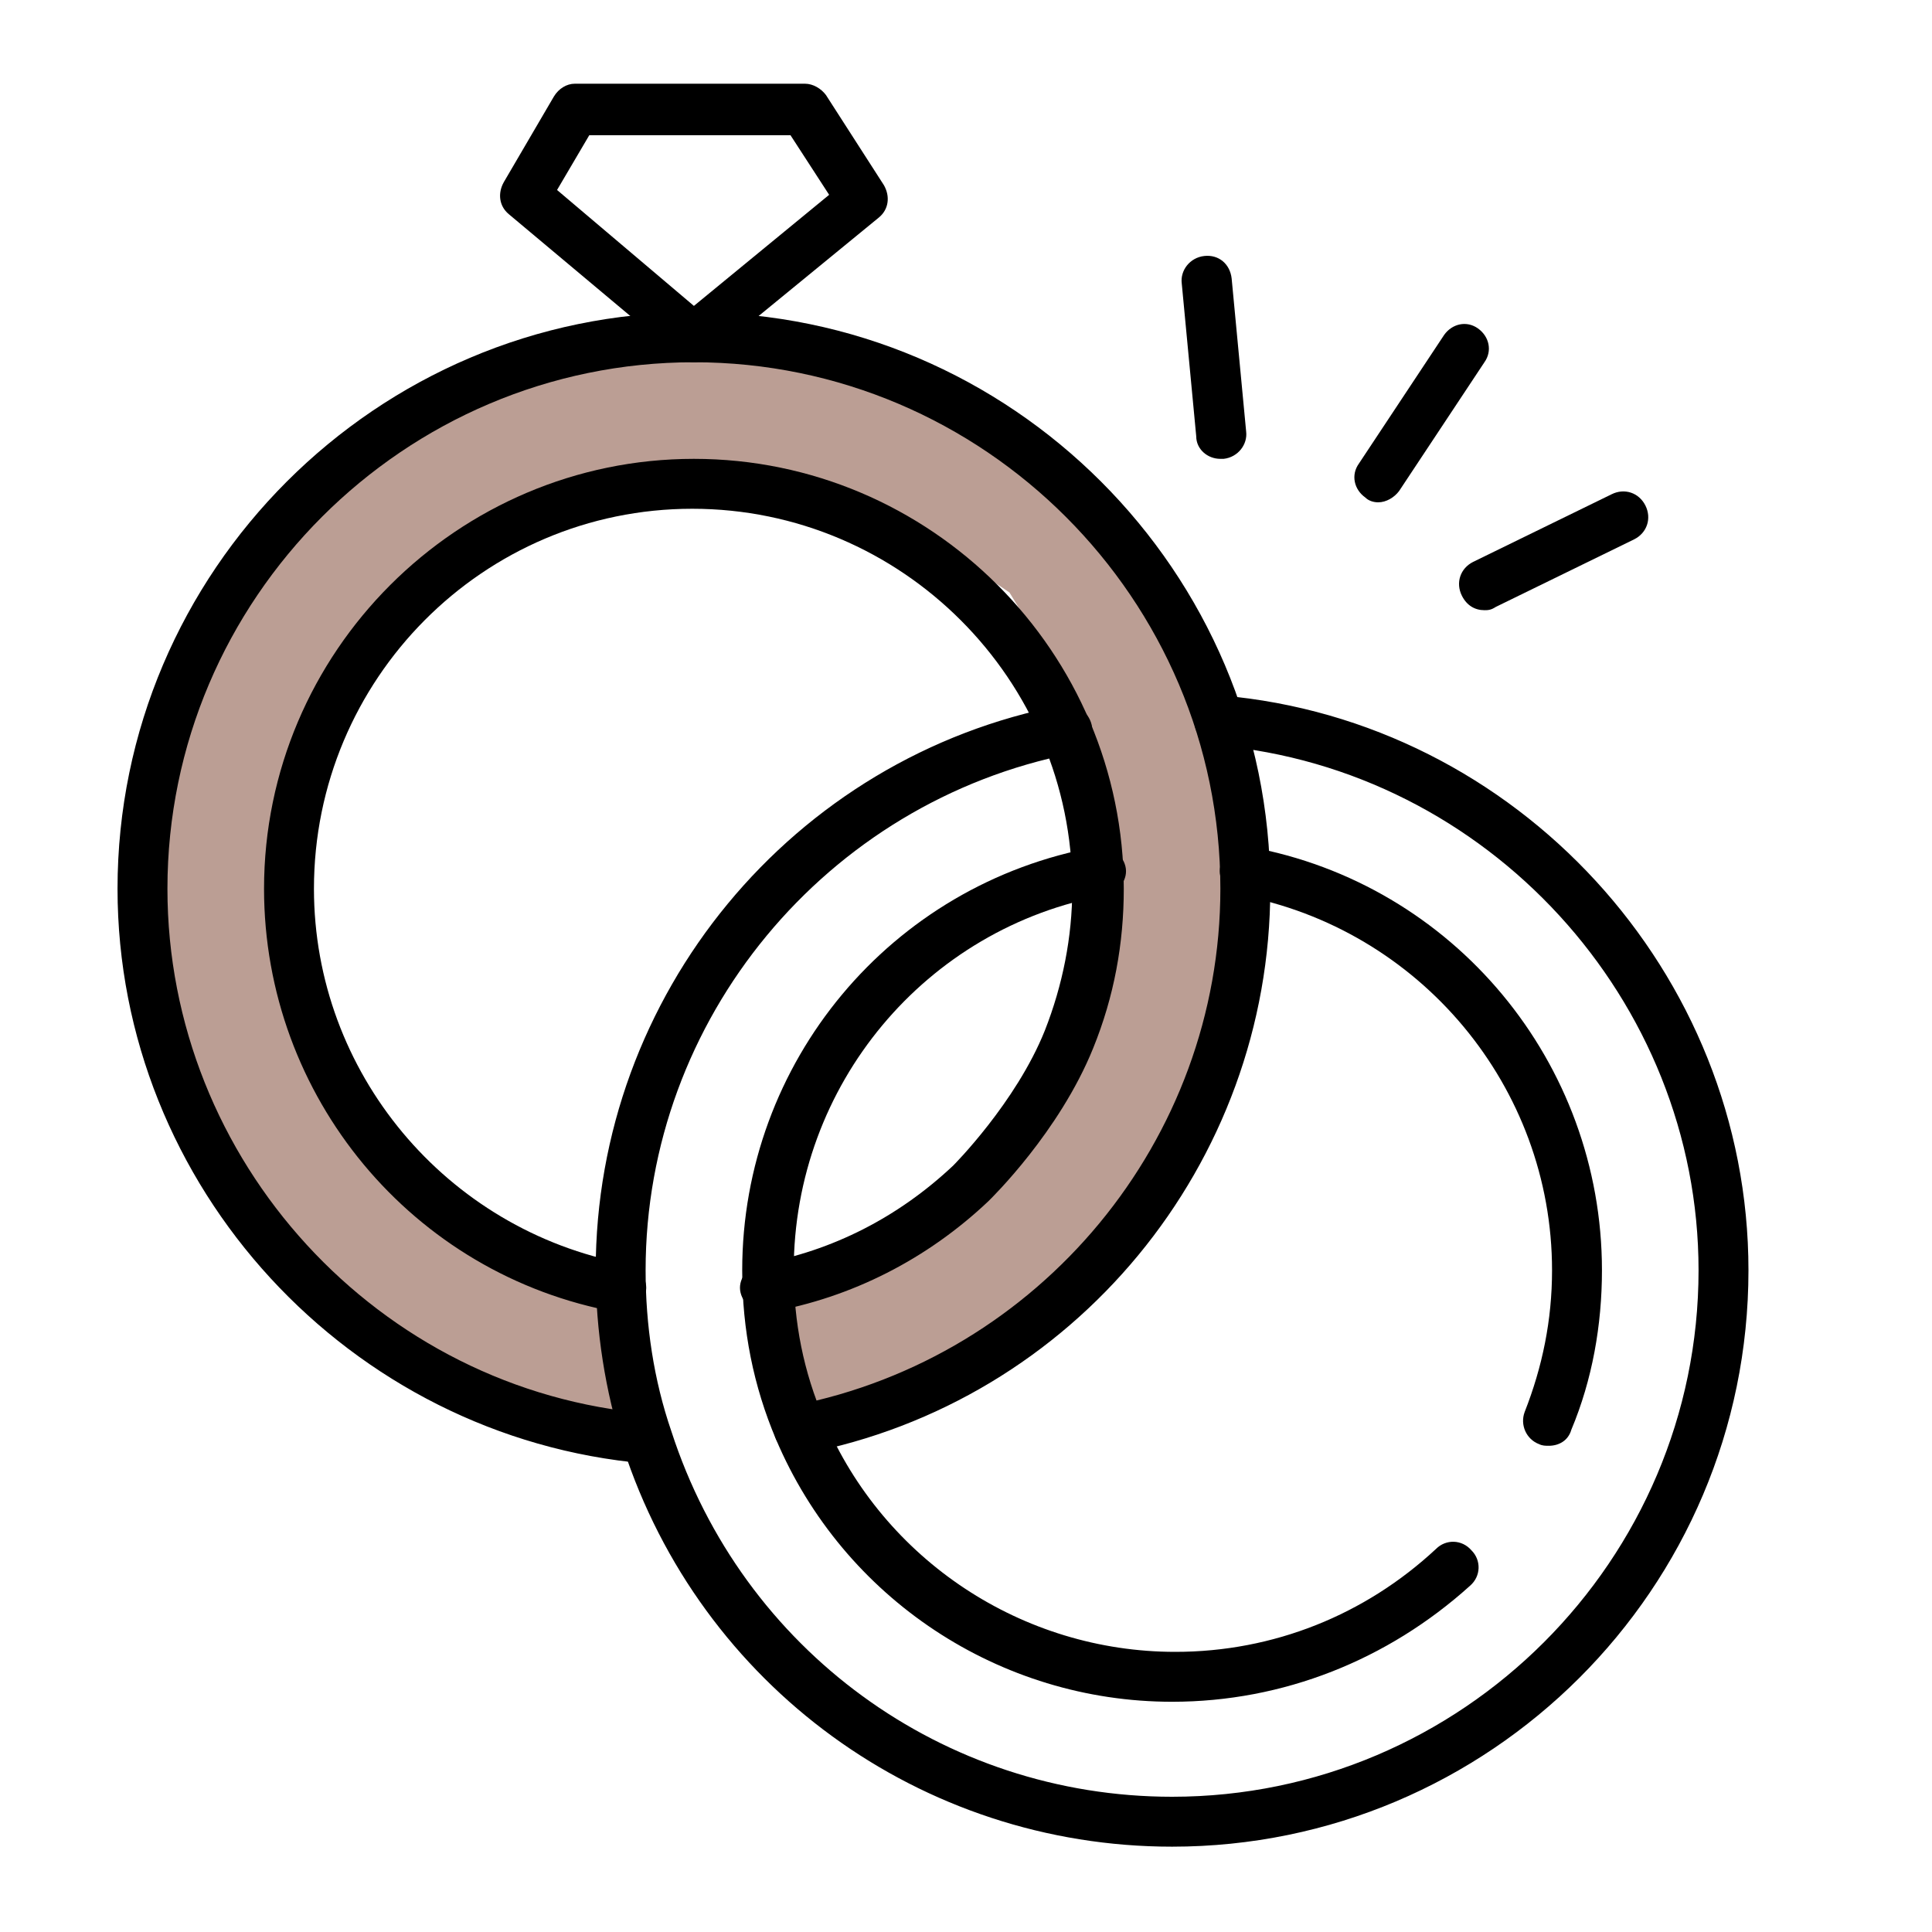
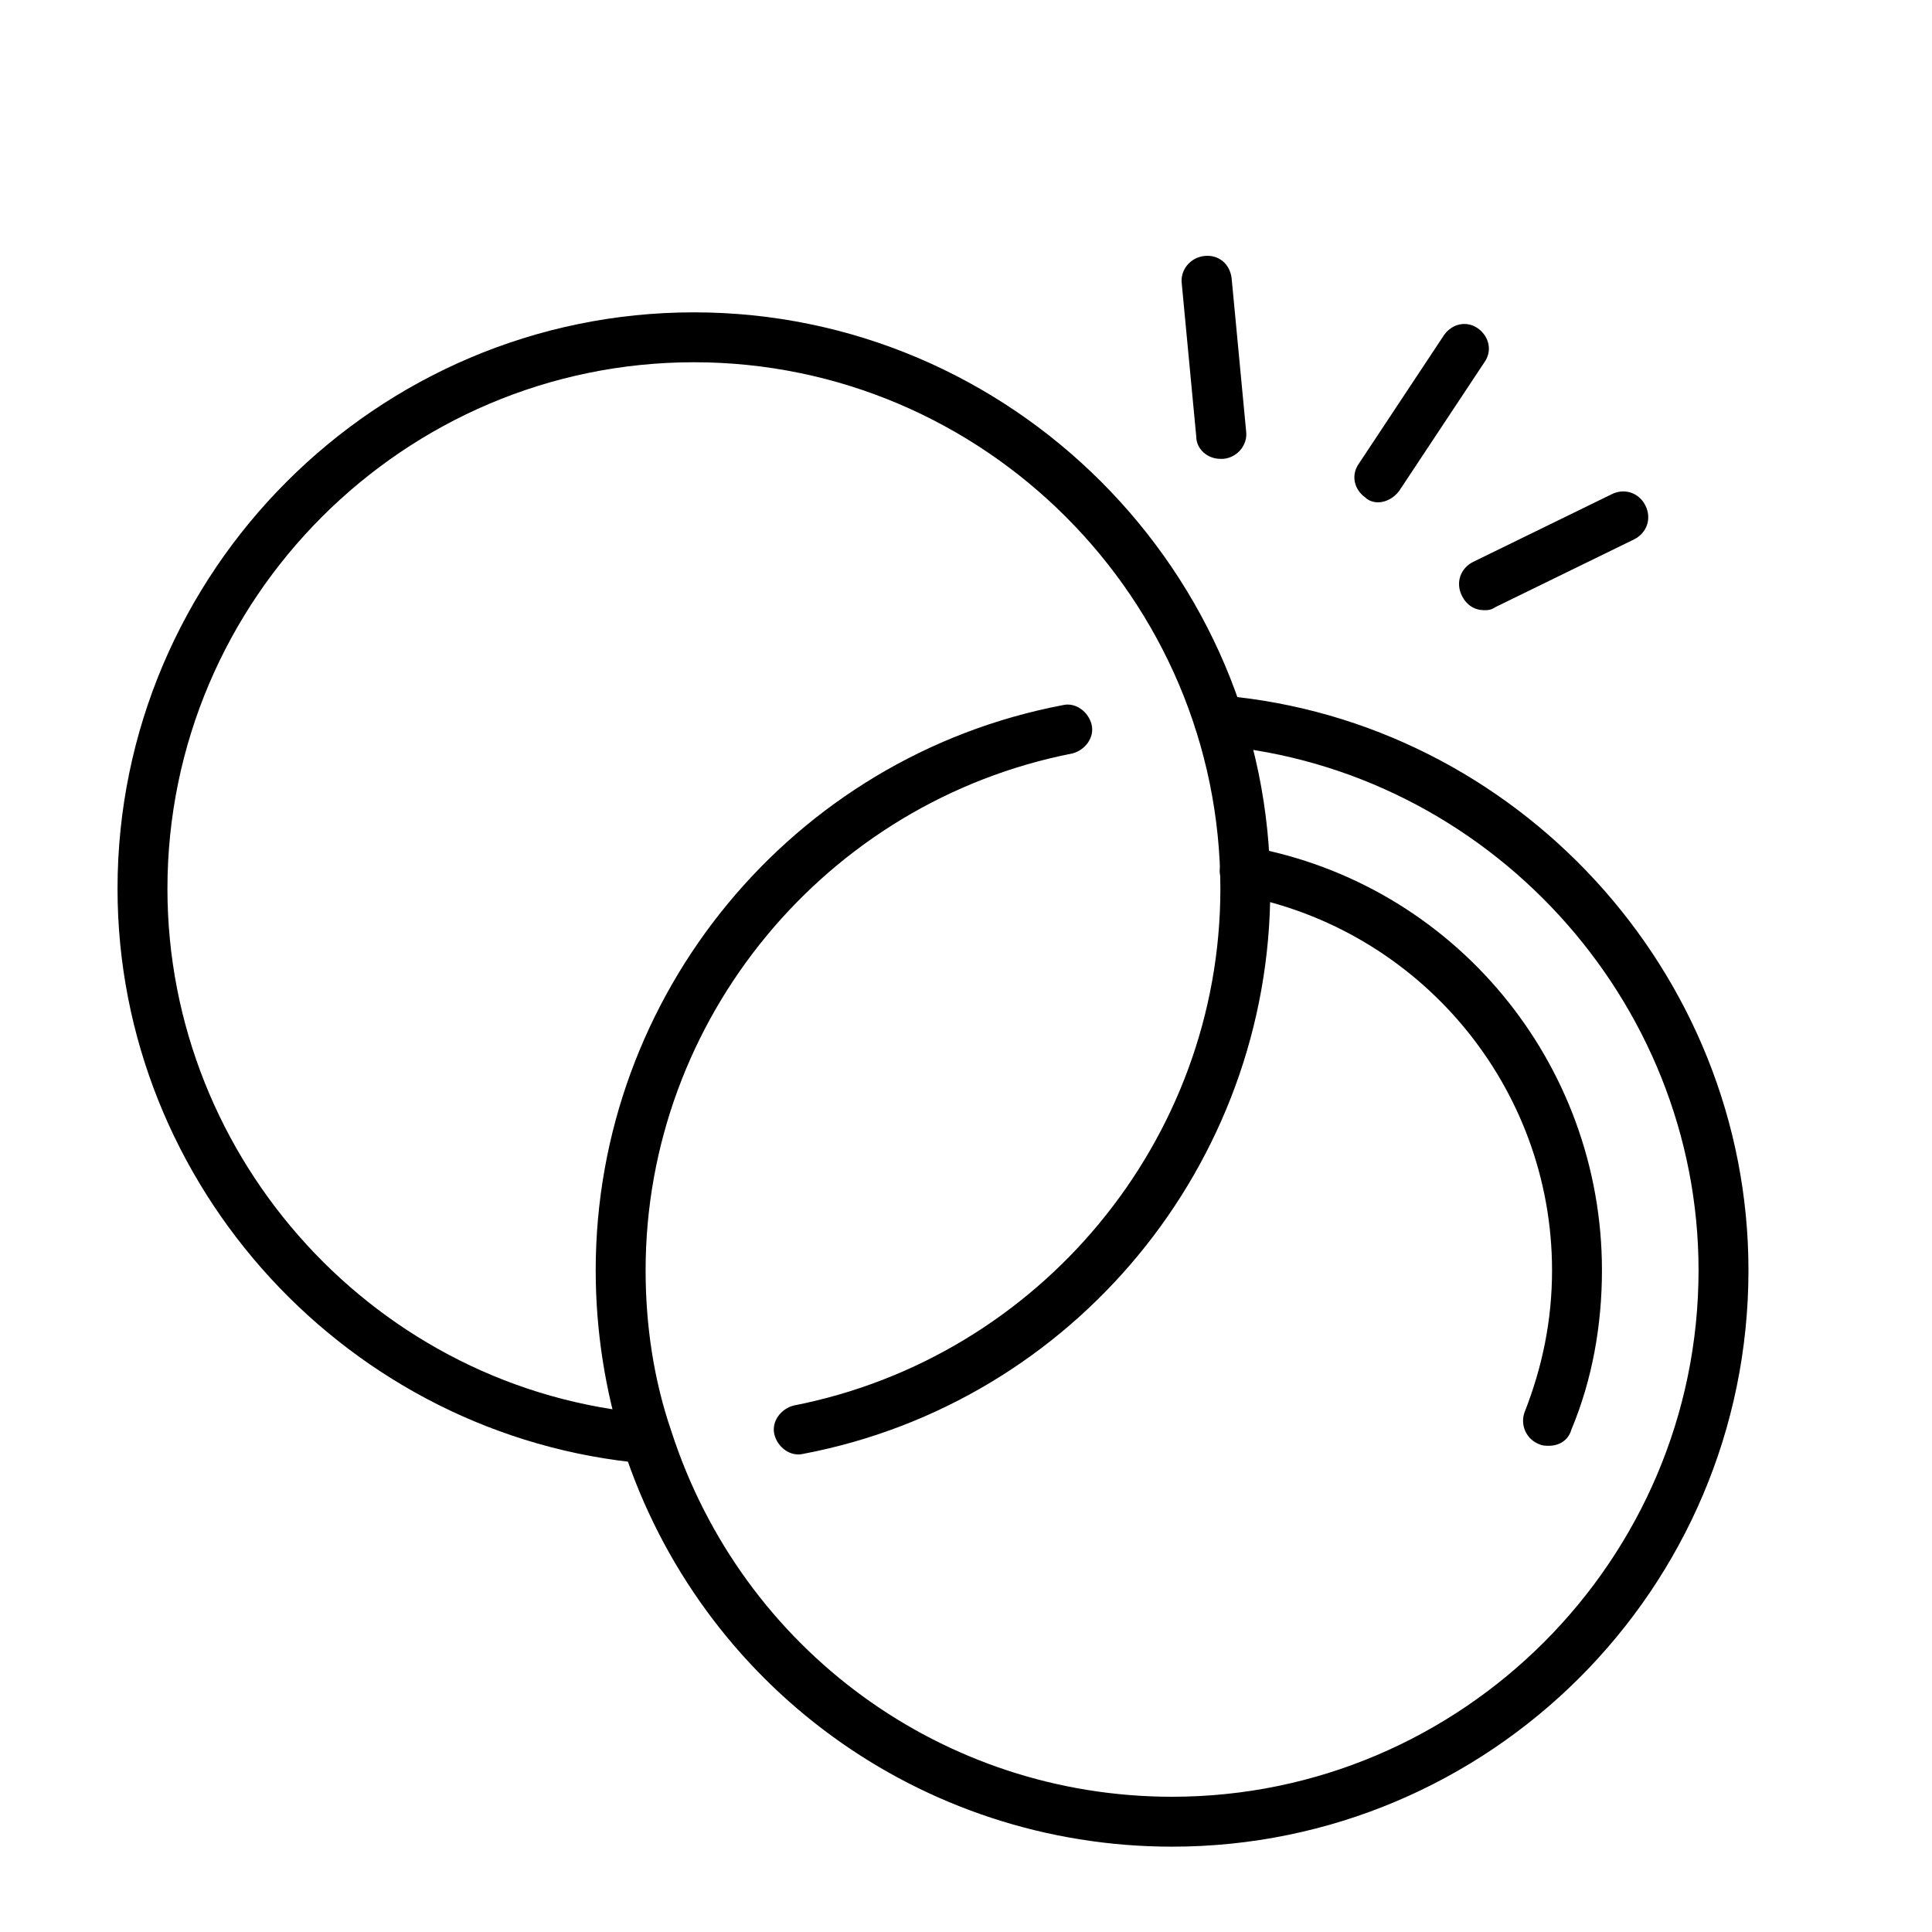
<svg xmlns="http://www.w3.org/2000/svg" id="Layer_1" x="0px" y="0px" viewBox="0 0 120 120" xml:space="preserve">
  <g>
    <g>
-       <path fill="#BB9E94" d="M37.9,30c0,0-11,4.1-11.5,4.7s-5.2,8.1-5.2,8.1s-3.7,5.5-3.2,6.5s1.1,7.6,1.1,8.4s2,9.6,2.5,10.4 s4.3,5.4,4.9,5.9c0.6,0.6,8.4,4.9,8.4,4.9l3.7,1l1.6,9.4l-6.8-1.1c0,0-9.1-3.2-9.8-3.7S15,74.7,15,74.7s-3.6-6.5-3.7-6.9 s-2-7.4-2.1-8.1s-0.3-9.9,0-10.4s2.3-7.4,2.8-8.5s5.9-8.9,5.9-8.9l9-7c0,0,8.4-3.2,9-3.3c0.5-0.1,7.2-0.8,7.2-0.8l5.8,1.4l8.1,1.5 c0,0,5.6,3.1,6.6,3.8c0.9,0.7,4.5,4,5.3,4.9c0.8,1,6,9,6.7,9.5s1.7,6.9,1.9,7.6c0.3,0.7,0.8,7.7,0.8,8.4s-2.7,8.1-2.7,8.1 S74,70,73.7,70.5c-0.3,0.5-3.8,6-3.8,6s-4.1,4.4-4.5,4.7c-0.4,0.3-6.4,4.3-6.8,4.6c-0.5,0.2-7.5,2.5-7.5,2.5l-2.3-1.7l-1.2-5.2 c0,0,1.5-2.9,2.2-3.3s6.1-2.6,6.1-2.6l6.5-4.2l1.5-2.6c0,0,2.9-3.6,3.1-4.1s0.8-4.5,0.8-4.5l1-5.9v-4.4c0,0-2.1-5.5-2.1-6 s-4-7-4-7l-8.2-5.5L46.8,30H37.9z" />
-     </g>
+       </g>
    <g>
      <path d="M85.6,31.2c-0.3,0-0.6-0.1-0.8-0.3c-0.7-0.5-0.9-1.4-0.4-2.1l5.3-8c0.5-0.7,1.4-0.9,2.1-0.4c0.7,0.5,0.9,1.4,0.4,2.1 l-5.3,8C86.6,30.9,86.1,31.2,85.6,31.2z" />
    </g>
    <g>
      <path d="M92.2,37.9c-0.6,0-1.1-0.3-1.4-0.9c-0.4-0.8-0.1-1.7,0.7-2.1l8.6-4.2c0.8-0.4,1.7-0.1,2.1,0.7c0.4,0.8,0.1,1.7-0.7,2.1 l-8.6,4.2C92.6,37.9,92.4,37.9,92.2,37.9z" />
    </g>
    <g>
      <path d="M75.8,28.5c-0.8,0-1.5-0.6-1.5-1.4l-0.9-9.5c-0.1-0.8,0.5-1.6,1.4-1.7c0.9-0.1,1.6,0.5,1.7,1.4l0.9,9.5 c0.1,0.8-0.5,1.6-1.4,1.7C75.9,28.5,75.9,28.5,75.8,28.5z" />
    </g>
    <g>
-       <path d="M43.1,22.5c-0.4,0-0.7-0.1-1-0.4l-10.5-8.8c-0.6-0.5-0.7-1.3-0.3-2L34.4,6c0.3-0.5,0.8-0.8,1.3-0.8H50 c0.5,0,1,0.3,1.3,0.7l3.6,5.6c0.4,0.7,0.3,1.5-0.3,2l-10.5,8.6C43.8,22.4,43.5,22.5,43.1,22.5z M34.6,11.8l8.5,7.2l8.4-6.9 l-2.4-3.7H36.6L34.6,11.8z" />
-     </g>
+       </g>
    <g>
-       <path d="M38.6,81.5c-0.1,0-0.2,0-0.3,0c-12.7-2.3-21.9-13.4-21.9-26.3c0-14.7,12-26.7,26.7-26.7s26.7,12,26.7,26.7 c0,3.4-0.6,6.7-1.9,9.9c-2.1,5.2-6.3,9.3-6.5,9.5c-3.8,3.6-8.5,6-13.6,6.9c-0.8,0.1-1.6-0.4-1.8-1.2c-0.2-0.8,0.4-1.6,1.2-1.8 c4.5-0.8,8.6-2.9,12-6.1c0,0,3.9-3.9,5.7-8.4c1.1-2.8,1.7-5.8,1.7-8.8c0-13-10.6-23.6-23.6-23.6S19.5,42.2,19.5,55.2 c0,11.4,8.2,21.2,19.4,23.3c0.8,0.2,1.4,1,1.2,1.8C40,81,39.3,81.5,38.6,81.5z" />
-     </g>
+       </g>
    <g>
      <path d="M40.2,90.9c0,0-0.1,0-0.1,0C21.7,89.3,7.3,73.7,7.3,55.2c0-19.7,16.1-35.8,35.8-35.8s35.8,16.1,35.8,35.8 c0,17.1-12.2,31.9-29,35.1c-0.8,0.2-1.6-0.4-1.8-1.2c-0.2-0.8,0.4-1.6,1.2-1.8c15.3-3,26.5-16.5,26.5-32.1 c0-18-14.7-32.7-32.7-32.7c-18,0-32.7,14.7-32.7,32.7c0,16.9,13.1,31.2,29.9,32.6c0.9,0.1,1.5,0.8,1.4,1.7 C41.7,90.2,41,90.9,40.2,90.9z" />
    </g>
    <g>
      <path d="M96.2,89.8c-0.2,0-0.4,0-0.6-0.1c-0.8-0.3-1.2-1.2-0.9-2c1.1-2.8,1.7-5.7,1.7-8.8c0-11.4-8.2-21.2-19.4-23.3 c-0.8-0.2-1.4-1-1.2-1.8c0.2-0.8,1-1.4,1.8-1.2C90.3,54.9,99.5,66,99.5,78.9c0,3.4-0.6,6.8-1.9,9.9C97.4,89.5,96.8,89.8,96.2,89.8 z" />
    </g>
    <g>
-       <path d="M72.8,105.7c-10.7,0-20.4-6.4-24.6-16.3c-1.4-3.3-2.1-6.8-2.1-10.5c0-12.9,9.2-24,22-26.3c0.8-0.1,1.6,0.4,1.8,1.2 c0.2,0.8-0.4,1.6-1.2,1.8c-11.2,2-19.4,11.8-19.4,23.3c0,3.2,0.6,6.3,1.9,9.3c3.7,8.7,12.3,14.4,21.8,14.4 c6.1,0,11.8-2.3,16.2-6.4c0.6-0.6,1.6-0.6,2.2,0.1c0.6,0.6,0.6,1.6-0.1,2.2C86.2,103.1,79.7,105.7,72.8,105.7z" />
-     </g>
+       </g>
    <g>
      <path d="M72.8,114.7c-15.6,0-29.3-10-34.1-24.8c-1.1-3.5-1.7-7.2-1.7-11C37,61.8,49.2,47,66,43.8c0.8-0.2,1.6,0.4,1.8,1.2 c0.2,0.8-0.4,1.6-1.2,1.8c-15.3,3-26.5,16.5-26.5,32.1c0,3.4,0.5,6.8,1.6,10c4.4,13.6,16.9,22.7,31.1,22.7 c18,0,32.7-14.7,32.7-32.7c0-16.8-13.1-31.1-29.9-32.6c-0.9-0.1-1.5-0.8-1.4-1.7c0.1-0.9,0.8-1.5,1.7-1.4 c18.3,1.6,32.7,17.2,32.7,35.7C108.6,98.7,92.5,114.7,72.8,114.7z" />
    </g>
  </g>
</svg>